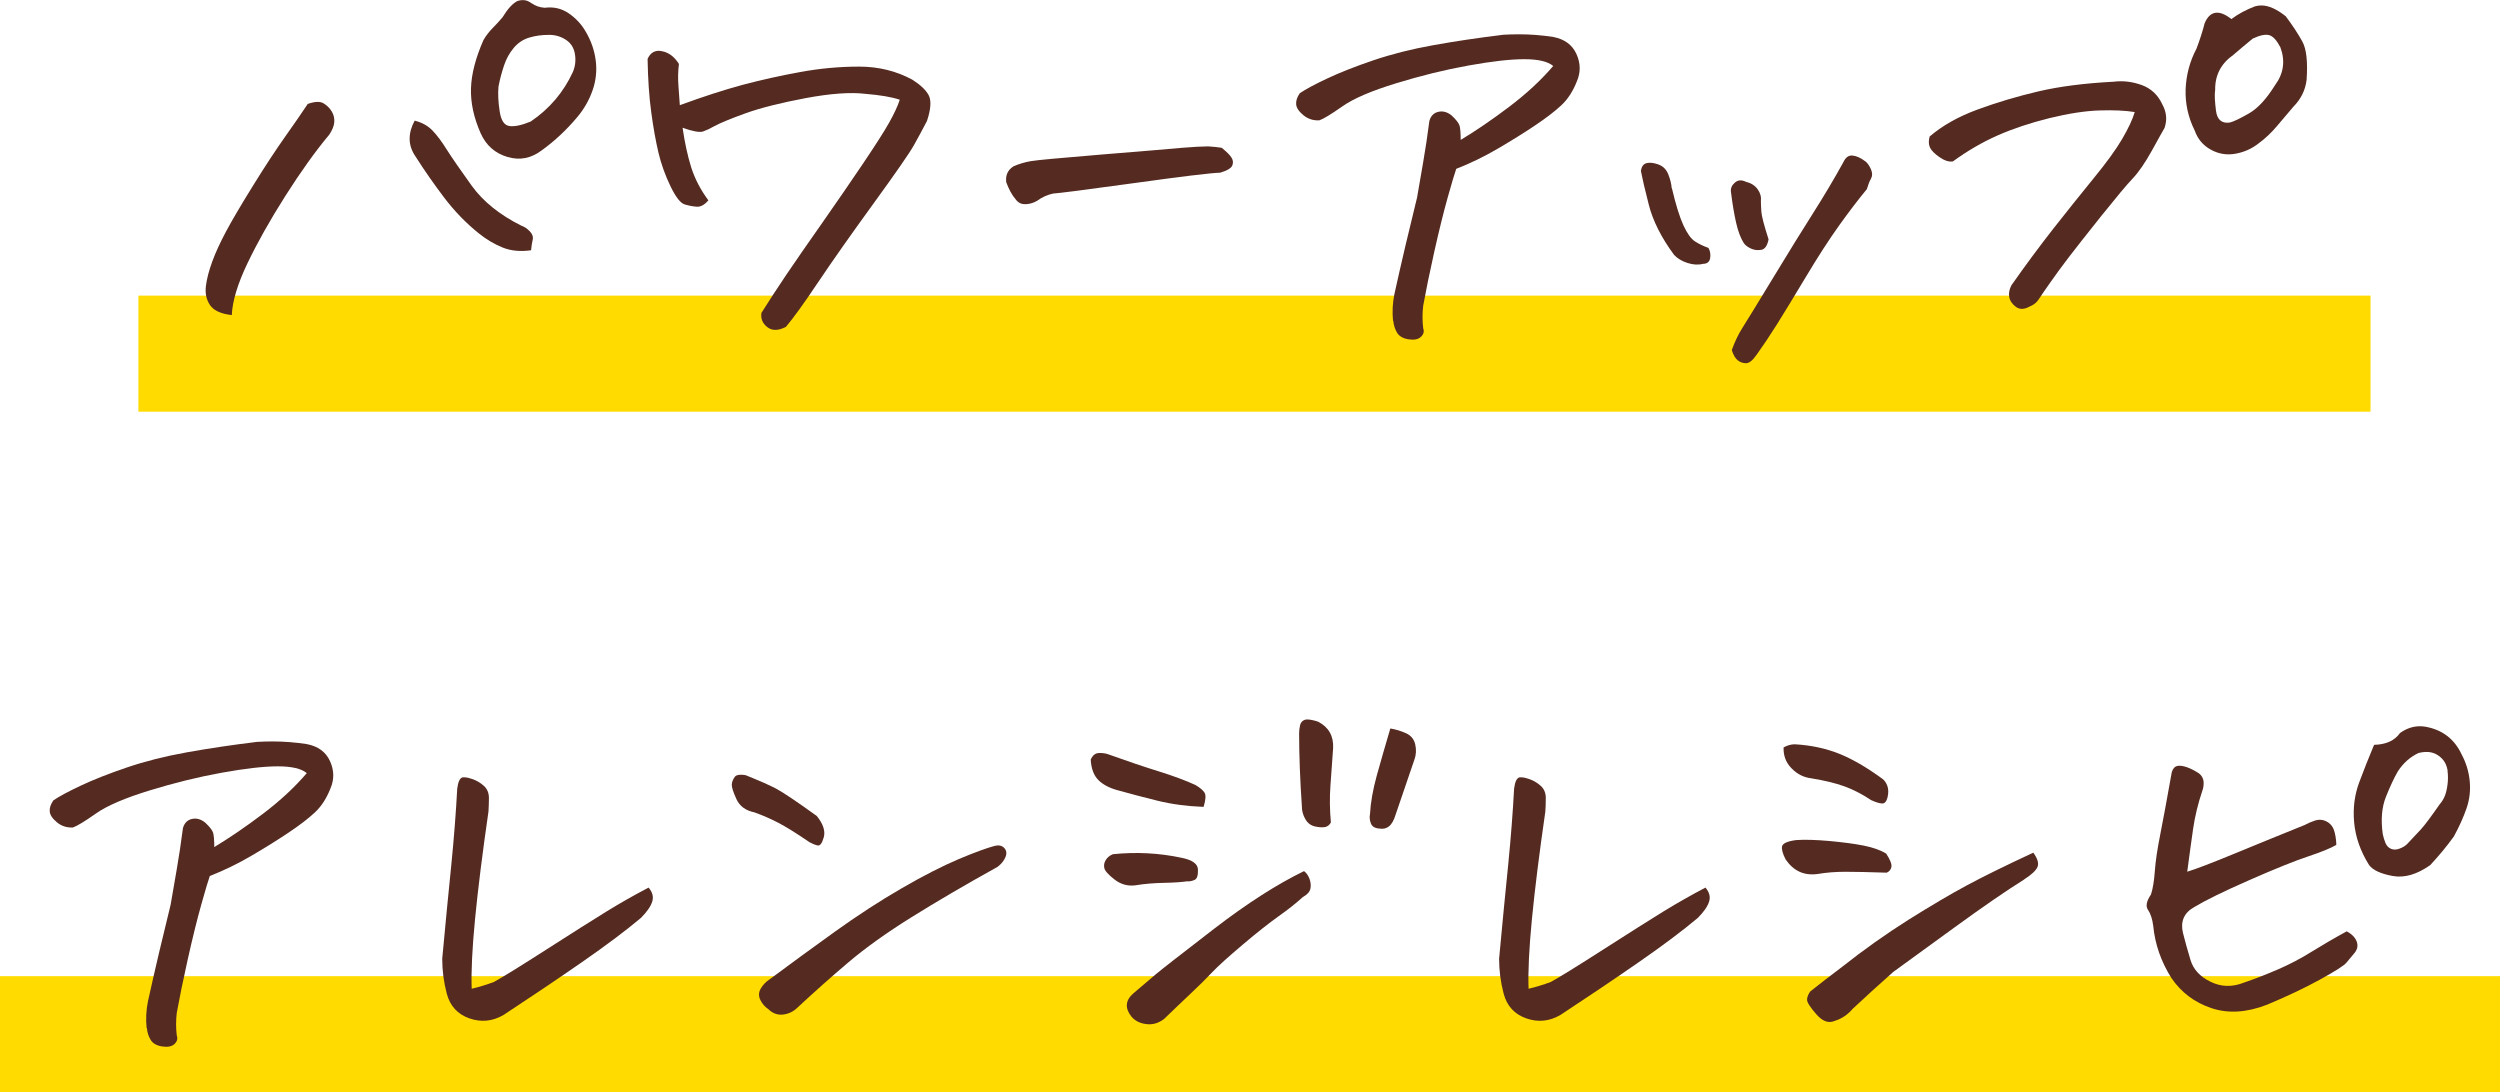
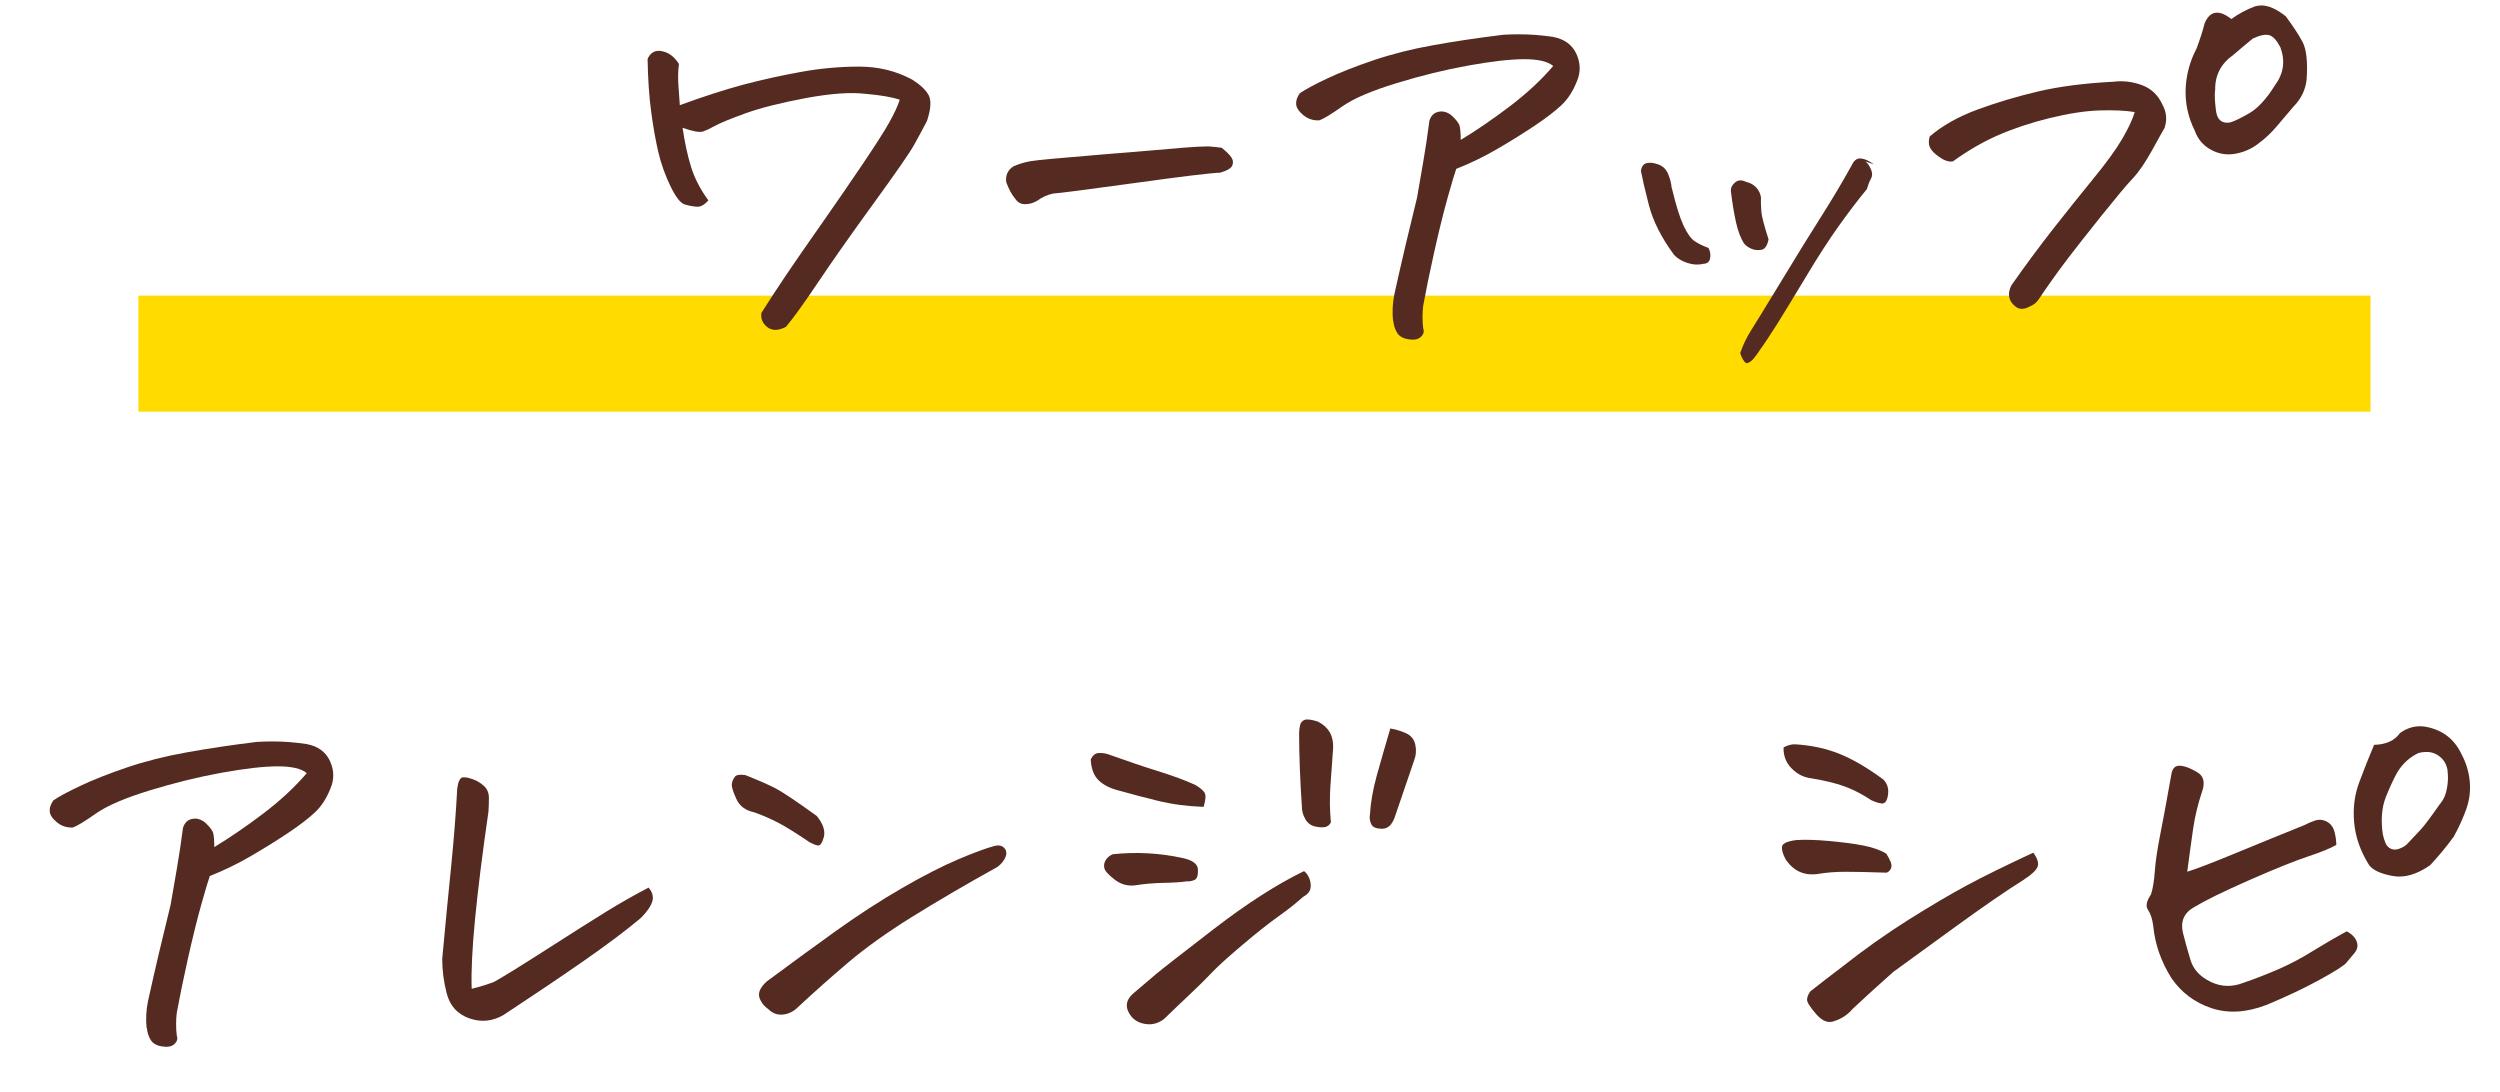
<svg xmlns="http://www.w3.org/2000/svg" id="_レイヤー_2" width="280" height="122.33" viewBox="0 0 280 122.33">
  <defs>
    <style>.cls-1{fill:#ffdb00;}.cls-2{fill:#552b21;}</style>
  </defs>
  <g id="layout-OL">
-     <rect class="cls-1" y="109.33" width="280" height="13" />
    <rect class="cls-1" x="15.5" y="33.11" width="250" height="13" />
-     <path class="cls-2" d="M34.5,11.63c.78-.27,1.36-.29,1.75-.05.39.24.69.54.91.91.22.37.31.77.28,1.19-.03.42-.22.89-.56,1.4-1.56,1.86-3.2,4.16-4.93,6.88-1.73,2.73-3.14,5.24-4.24,7.54-1.1,2.3-1.68,4.23-1.75,5.79-1.22-.14-2.03-.51-2.44-1.12s-.56-1.32-.46-2.13.34-1.73.71-2.74c.37-1.02.89-2.14,1.55-3.38.66-1.24,1.67-2.95,3.02-5.13,1.35-2.18,2.55-4,3.58-5.46,1.03-1.46,1.89-2.69,2.56-3.71ZM46.44,13.51c.81.2,1.47.57,1.98,1.09.51.53,1.05,1.24,1.62,2.16.58.91,1.51,2.26,2.79,4.04,1.29,1.78,3.15,3.28,5.59,4.49.3.1.61.3.91.61s.41.63.33.96c-.08.34-.14.73-.18,1.17-1.19.17-2.24.07-3.17-.3-.93-.37-1.84-.91-2.72-1.62-1.42-1.15-2.7-2.47-3.83-3.96-1.13-1.49-2.21-3.03-3.22-4.62-.44-.64-.66-1.3-.66-1.98s.19-1.35.56-2.03ZM59.54.36c.41.3.9.47,1.47.51.98-.13,1.87.07,2.67.61.79.54,1.43,1.22,1.9,2.03.61,1.02.99,2.1,1.14,3.25.15,1.15.03,2.28-.36,3.38-.39,1.1-.96,2.09-1.7,2.97-1.19,1.42-2.51,2.66-3.96,3.71-1.19.91-2.47,1.17-3.86.76-1.39-.41-2.39-1.29-3-2.64-.78-1.76-1.14-3.44-1.09-5.05.05-1.61.52-3.41,1.4-5.41.3-.51.65-.96,1.04-1.35s.75-.79,1.09-1.19c.58-.95,1.13-1.56,1.68-1.83.2-.07.41-.1.61-.1.34,0,.66.12.96.36ZM55.83,9.7c-.07.78-.03,1.69.13,2.74.15,1.05.52,1.61,1.12,1.68.59.07,1.38-.1,2.36-.51,2.1-1.42,3.67-3.27,4.72-5.54.27-.64.35-1.32.23-2.03-.12-.71-.47-1.25-1.07-1.62-.59-.37-1.24-.54-1.96-.51-.71,0-1.41.1-2.08.3-.68.2-1.25.58-1.73,1.14-.47.56-.84,1.21-1.09,1.96-.25.75-.47,1.54-.63,2.39Z" />
    <path class="cls-2" d="M100.77,11.17c-.88-.3-2.17-.52-3.86-.66-1.66-.2-3.88-.04-6.68.48-2.79.53-5.04,1.09-6.73,1.7-1.69.61-2.88,1.1-3.55,1.47-.41.24-.8.42-1.19.56-.39.14-1.16,0-2.31-.41.24,1.66.56,3.13.96,4.42.41,1.29,1.05,2.52,1.93,3.71-.44.51-.88.75-1.32.71-.44-.03-.88-.12-1.32-.25-.47-.13-1.01-.81-1.6-2.03-.59-1.22-1.04-2.47-1.35-3.76-.3-1.29-.58-2.8-.81-4.54-.24-1.74-.37-3.73-.41-5.97.27-.61.69-.91,1.27-.91.1,0,.22.02.36.05.74.14,1.37.61,1.88,1.42-.1.81-.12,1.65-.05,2.51.07.86.12,1.57.15,2.11,2.67-.98,5.04-1.74,7.08-2.29,2.05-.54,4.18-1.02,6.4-1.42,2.22-.41,4.42-.61,6.6-.61s4.17.49,5.97,1.47c.91.58,1.52,1.16,1.83,1.75.3.59.24,1.55-.2,2.87-.47.91-.96,1.81-1.45,2.69-.49.88-2,3.06-4.52,6.53-2.52,3.47-4.59,6.41-6.2,8.81-1.61,2.4-2.82,4.08-3.63,5.03-.85.44-1.54.45-2.08.03-.54-.42-.76-.96-.66-1.6.85-1.35,1.79-2.79,2.82-4.32,1.03-1.52,2.36-3.44,3.99-5.76,1.62-2.32,3.14-4.52,4.54-6.6,1.4-2.08,2.39-3.62,2.95-4.62.56-1,.96-1.85,1.19-2.56Z" />
    <path class="cls-2" d="M136.83,16.55c.54.44.91.8,1.09,1.09.19.29.22.58.1.89-.12.3-.57.58-1.35.81-1.05.03-4.27.42-9.67,1.17-5.4.75-8.42,1.13-9.06,1.17-.64.14-1.24.41-1.78.81-.41.24-.83.36-1.27.38-.44.02-.8-.13-1.07-.46-.27-.32-.49-.64-.66-.96-.17-.32-.32-.67-.46-1.04-.1-.78.17-1.37.81-1.78.61-.27,1.25-.46,1.93-.58.68-.12,3.32-.36,7.92-.74,4.6-.37,7.63-.63,9.09-.76,1.25-.1,2.15-.15,2.69-.15h.25c.51.03.98.08,1.42.15Z" />
    <path class="cls-2" d="M156.02,35.95c-.1-1.02-.05-2.01.15-3,.81-3.66,1.66-7.26,2.54-10.82.2-1.22.43-2.55.69-3.99.25-1.44.48-2.97.69-4.6.17-.58.51-.91,1.02-1.02s1,.03,1.47.41c.51.47.8.86.89,1.14.08.29.13.82.13,1.6,1.69-1.02,3.5-2.25,5.43-3.71,1.93-1.46,3.57-2.98,4.93-4.57-.61-.51-1.69-.76-3.25-.76s-3.64.24-6.25.71c-2.61.47-5.3,1.13-8.07,1.98-2.78.85-4.79,1.71-6.04,2.59-1.25.88-2.12,1.41-2.59,1.57-.68.03-1.27-.16-1.78-.58-.51-.42-.78-.83-.81-1.22-.03-.39.1-.8.41-1.24.64-.44,1.67-.99,3.07-1.65,1.4-.66,3.12-1.34,5.15-2.03,2.03-.69,4.27-1.26,6.73-1.7,2.45-.44,5.07-.83,7.85-1.17.58-.03,1.15-.05,1.73-.05,1.29,0,2.57.1,3.86.3,1.25.24,2.12.87,2.59,1.9.47,1.03.49,2.06.05,3.07-.44,1.12-1.02,2.01-1.75,2.69-.73.68-1.71,1.43-2.95,2.26-1.24.83-2.62,1.69-4.16,2.59-1.54.9-3.09,1.65-4.65,2.26-.17.47-.49,1.55-.96,3.22-.47,1.68-.97,3.7-1.5,6.07-.53,2.37-.94,4.38-1.24,6.04-.1.85-.1,1.69,0,2.54.13.34.05.65-.25.94-.3.29-.77.38-1.4.28-.63-.1-1.06-.36-1.29-.76-.24-.41-.37-.85-.41-1.32Z" />
-     <path class="cls-2" d="M187.25,21.07c.44,1.86.87,3.25,1.29,4.16.42.91.85,1.52,1.29,1.8.44.29.95.53,1.52.74.2.37.26.76.18,1.17-.08.41-.35.61-.79.61-.54.14-1.13.1-1.75-.1-.63-.2-1.13-.51-1.5-.91-1.42-1.93-2.36-3.79-2.82-5.59-.46-1.79-.75-3.06-.89-3.81.07-.47.27-.76.61-.86.34-.1.78-.06,1.32.13.54.19.92.56,1.14,1.12.22.56.35,1.08.38,1.55ZM195.33,27.27c-.37-.58-.67-1.35-.89-2.34-.22-.98-.42-2.15-.58-3.5-.03-.37.12-.7.46-.99.34-.29.74-.31,1.22-.08.58.14,1.02.42,1.32.84.3.42.42.87.36,1.35,0,.27.02.65.05,1.14.03.49.3,1.53.81,3.12-.14.71-.41,1.1-.81,1.17-.41.07-.79.03-1.14-.13s-.62-.35-.79-.58ZM208.94,18.08c.24.2.44.5.61.89.17.39.17.74,0,1.04-.17.3-.32.69-.46,1.17-.98,1.19-2.02,2.55-3.12,4.09-1.1,1.54-2.34,3.45-3.71,5.74s-2.46,4.06-3.25,5.33c-.8,1.27-1.55,2.39-2.26,3.38-.44.64-.84.96-1.19.96s-.67-.11-.94-.33c-.27-.22-.49-.6-.66-1.14.34-.95.74-1.78,1.19-2.49s1.6-2.57,3.43-5.59c1.83-3.01,3.33-5.45,4.52-7.31,1.18-1.86,2.3-3.74,3.35-5.64.24-.51.54-.76.91-.76h.1c.44.03.93.25,1.47.66Z" />
+     <path class="cls-2" d="M187.25,21.07c.44,1.86.87,3.25,1.29,4.16.42.91.85,1.52,1.29,1.8.44.29.95.53,1.52.74.2.37.26.76.18,1.17-.08.41-.35.61-.79.61-.54.14-1.13.1-1.75-.1-.63-.2-1.13-.51-1.5-.91-1.42-1.93-2.36-3.79-2.82-5.59-.46-1.79-.75-3.06-.89-3.81.07-.47.27-.76.61-.86.34-.1.78-.06,1.32.13.54.19.92.56,1.14,1.12.22.56.35,1.08.38,1.55ZM195.33,27.27c-.37-.58-.67-1.35-.89-2.34-.22-.98-.42-2.15-.58-3.5-.03-.37.12-.7.46-.99.34-.29.74-.31,1.22-.08.58.14,1.02.42,1.32.84.3.42.42.87.36,1.35,0,.27.02.65.05,1.14.03.49.3,1.53.81,3.12-.14.71-.41,1.1-.81,1.17-.41.07-.79.03-1.14-.13s-.62-.35-.79-.58ZM208.94,18.08c.24.2.44.5.61.89.17.39.17.74,0,1.04-.17.3-.32.69-.46,1.17-.98,1.19-2.02,2.55-3.12,4.09-1.1,1.54-2.34,3.45-3.71,5.74s-2.46,4.06-3.25,5.33c-.8,1.27-1.55,2.39-2.26,3.38-.44.64-.84.96-1.19.96c-.27-.22-.49-.6-.66-1.14.34-.95.74-1.78,1.19-2.49s1.6-2.57,3.43-5.59c1.83-3.01,3.33-5.45,4.52-7.31,1.18-1.86,2.3-3.74,3.35-5.64.24-.51.54-.76.91-.76h.1c.44.03.93.25,1.47.66Z" />
    <path class="cls-2" d="M227.32,34.33c-.61.34-1.13.35-1.55.03-.42-.32-.67-.69-.74-1.12-.07-.42.02-.85.25-1.29,1.59-2.27,3.16-4.38,4.7-6.35,1.54-1.96,3.04-3.83,4.49-5.61,1.46-1.78,2.53-3.26,3.22-4.44.69-1.18,1.16-2.18,1.4-3-1.05-.17-2.37-.23-3.96-.18-1.59.05-3.45.34-5.59.86-2.13.53-4.06,1.17-5.79,1.93s-3.4,1.74-5.03,2.92c-.44.07-.94-.09-1.5-.48-.56-.39-.91-.75-1.07-1.09-.15-.34-.16-.74-.03-1.22,1.42-1.22,3.21-2.23,5.36-3.02,2.15-.79,4.42-1.47,6.8-2.03s5.21-.92,8.46-1.09c1.05-.13,2.1,0,3.15.38,1.05.39,1.81,1.11,2.29,2.16.47.85.56,1.73.25,2.64-.2.34-.68,1.19-1.42,2.54-.75,1.35-1.46,2.39-2.13,3.1-.68.71-1.85,2.12-3.53,4.21-1.68,2.1-2.89,3.65-3.66,4.65-.76,1-1.46,1.95-2.08,2.84-.63.9-1.06,1.52-1.29,1.88-.24.36-.58.62-1.02.79ZM249.92,2.13c.78-.58,1.66-1.05,2.64-1.42.24-.07.47-.1.71-.1.81,0,1.73.41,2.74,1.22.78,1.05,1.4,1.99,1.85,2.82.46.83.62,2.26.48,4.29-.14,1.15-.63,2.15-1.47,3-.61.71-1.23,1.44-1.85,2.18-.63.75-1.33,1.41-2.11,1.98-.75.58-1.6.95-2.56,1.12-.96.17-1.88.02-2.74-.46-.86-.47-1.46-1.18-1.8-2.13-.75-1.52-1.08-3.08-1.02-4.67.07-1.59.47-3.1,1.22-4.52.37-.98.68-1.93.91-2.84.3-.71.71-1.1,1.22-1.17.51-.07,1.1.17,1.78.71ZM248.09,10.11c-.07.51-.03,1.27.1,2.29.13,1.02.66,1.46,1.57,1.32.47-.13,1.19-.48,2.16-1.04s1.92-1.6,2.87-3.12c.98-1.32,1.18-2.74.61-4.27-.41-.78-.82-1.23-1.24-1.35-.42-.12-1.04,0-1.85.38-.75.61-1.47,1.22-2.18,1.83-1.39.98-2.07,2.3-2.03,3.96Z" />
    <path class="cls-2" d="M16.42,115.15c-.1-1.02-.05-2.01.15-3,.81-3.66,1.66-7.26,2.54-10.82.2-1.22.43-2.55.69-3.99.25-1.44.48-2.97.69-4.6.17-.58.51-.91,1.02-1.02s1,.03,1.47.41c.51.47.8.86.89,1.14.08.29.13.82.13,1.6,1.69-1.02,3.5-2.25,5.43-3.71,1.93-1.46,3.57-2.98,4.93-4.57-.61-.51-1.69-.76-3.25-.76s-3.64.24-6.25.71c-2.61.47-5.3,1.13-8.07,1.98-2.78.85-4.79,1.71-6.04,2.59-1.25.88-2.12,1.41-2.59,1.57-.68.03-1.27-.16-1.78-.58-.51-.42-.78-.83-.81-1.22-.03-.39.1-.8.41-1.24.64-.44,1.67-.99,3.07-1.65,1.4-.66,3.12-1.34,5.15-2.03,2.03-.69,4.27-1.26,6.73-1.7,2.45-.44,5.07-.83,7.85-1.17.58-.03,1.15-.05,1.73-.05,1.29,0,2.57.1,3.86.3,1.25.24,2.12.87,2.59,1.9.47,1.03.49,2.06.05,3.07-.44,1.12-1.02,2.01-1.75,2.69-.73.68-1.71,1.43-2.95,2.26-1.24.83-2.62,1.69-4.16,2.59-1.54.9-3.09,1.65-4.65,2.26-.17.47-.49,1.55-.96,3.22-.47,1.68-.97,3.7-1.5,6.07-.53,2.37-.94,4.38-1.24,6.04-.1.85-.1,1.69,0,2.54.13.34.05.65-.25.94-.3.29-.77.38-1.4.28-.63-.1-1.06-.36-1.29-.76-.24-.41-.37-.85-.41-1.32Z" />
    <path class="cls-2" d="M54.71,90.88c-.68,4.71-1.18,8.71-1.5,12.01-.32,3.3-.45,5.92-.38,7.85.85-.2,1.68-.46,2.49-.76.98-.54,2.94-1.75,5.87-3.63,2.93-1.88,5.18-3.3,6.75-4.27s3.14-1.85,4.7-2.67c.44.51.58,1.03.41,1.57-.17.54-.59,1.15-1.27,1.83-1.69,1.42-3.89,3.07-6.6,4.95-2.71,1.88-5.64,3.85-8.79,5.92-1.22.71-2.49.84-3.81.38s-2.17-1.38-2.54-2.77c-.34-1.29-.51-2.59-.51-3.91.37-3.99.71-7.51,1.02-10.54.3-3.03.52-5.87.66-8.51.1-.78.3-1.2.61-1.27h.2c.24,0,.54.07.91.2.47.17.9.42,1.27.76.37.34.56.79.56,1.35s-.02,1.06-.05,1.5Z" />
    <path class="cls-2" d="M83.51,86.82c1.52.61,2.66,1.11,3.4,1.5.74.39,2.27,1.41,4.57,3.07.71.88.97,1.67.79,2.36-.19.69-.42,1.01-.71.94-.29-.07-.58-.19-.89-.36-1.49-1.02-2.66-1.74-3.5-2.18-.85-.44-1.74-.83-2.69-1.17-.98-.2-1.65-.7-2.01-1.5-.36-.79-.53-1.34-.51-1.62.02-.29.13-.57.33-.84.1-.17.34-.25.71-.25.17,0,.34.02.51.05ZM111.74,97.08c-3.66,2.03-6.88,3.92-9.67,5.66-2.79,1.74-5.15,3.43-7.06,5.05-1.91,1.62-3.8,3.3-5.66,5.03-.47.47-1.02.74-1.65.81-.63.07-1.18-.14-1.65-.61-.37-.24-.67-.58-.89-1.02-.22-.44-.2-.87.05-1.29.25-.42.57-.75.94-.99,2.37-1.76,4.82-3.55,7.34-5.36,2.52-1.81,5.01-3.43,7.46-4.85,2.45-1.42,4.59-2.51,6.4-3.28,1.81-.76,3.17-1.26,4.09-1.5.44-.1.79-.02,1.04.25.25.27.3.61.13,1.02-.17.41-.46.76-.86,1.07Z" />
    <path class="cls-2" d="M134.79,90.37c-1.86-.07-3.58-.3-5.15-.69-1.57-.39-3.02-.77-4.34-1.14-.95-.24-1.69-.61-2.23-1.12-.54-.51-.85-1.29-.91-2.34.2-.47.5-.72.89-.74.39-.02.74.03,1.04.13,2.17.78,4.07,1.42,5.71,1.93,1.64.51,3,1.02,4.09,1.52.51.3.85.59,1.02.86.17.27.13.8-.1,1.57ZM133.02,98.7c-.68.1-1.57.16-2.67.18-1.1.02-2.18.11-3.22.28-.85.1-1.62-.12-2.31-.66-.69-.54-1.08-.97-1.14-1.29-.07-.32,0-.63.18-.91.19-.29.45-.5.79-.63,2.64-.27,5.21-.13,7.72.41,1.18.24,1.79.68,1.8,1.32.02.64-.1,1.02-.36,1.14-.25.12-.52.18-.79.18ZM146.07,97.58c.27.2.47.5.61.89.13.39.16.75.08,1.09-.08.34-.36.64-.84.91-.75.68-1.64,1.39-2.69,2.13-1.05.75-2.39,1.8-4.01,3.17s-2.79,2.42-3.48,3.15c-.69.73-1.52,1.55-2.49,2.46s-1.92,1.83-2.87,2.74c-.61.47-1.27.67-1.98.58-.71-.08-1.27-.36-1.68-.84-.75-.95-.68-1.81.2-2.59,1.12-.95,1.96-1.67,2.54-2.16.58-.49,2.73-2.17,6.47-5.05,3.74-2.88,7.12-5.04,10.13-6.5ZM145.81,90.32c-.1-1.49-.18-2.92-.23-4.29s-.08-2.67-.08-3.88c0-.27.03-.57.1-.89.07-.32.24-.53.51-.63.07-.03.17-.05.3-.05.3,0,.71.08,1.22.25,1.18.61,1.74,1.59,1.68,2.95-.1,1.42-.2,2.82-.3,4.19s-.08,2.75.05,4.14c-.14.27-.34.44-.61.51-.27.07-.65.05-1.14-.05-.49-.1-.86-.38-1.12-.84s-.38-.92-.38-1.4ZM155.72,81.59c.61.1,1.19.28,1.75.53s.91.68,1.04,1.27c.13.59.1,1.16-.1,1.7-.68,2-1.37,4.03-2.08,6.09-.2.68-.46,1.13-.76,1.37-.3.24-.66.32-1.07.25-.51-.03-.83-.23-.96-.58-.14-.36-.17-.7-.1-1.04.07-1.29.32-2.72.76-4.32.44-1.59.95-3.35,1.52-5.28Z" />
-     <path class="cls-2" d="M173.08,90.88c-.68,4.71-1.18,8.71-1.5,12.01-.32,3.3-.45,5.92-.38,7.85.85-.2,1.68-.46,2.49-.76.98-.54,2.94-1.75,5.87-3.63,2.93-1.88,5.18-3.3,6.75-4.27,1.57-.96,3.14-1.85,4.7-2.67.44.51.58,1.03.41,1.57-.17.54-.59,1.15-1.27,1.83-1.69,1.42-3.89,3.07-6.6,4.95-2.71,1.88-5.64,3.85-8.79,5.92-1.22.71-2.49.84-3.81.38s-2.17-1.38-2.54-2.77c-.34-1.29-.51-2.59-.51-3.91.37-3.99.71-7.51,1.02-10.54.3-3.03.52-5.87.66-8.51.1-.78.3-1.2.61-1.27h.2c.24,0,.54.07.91.2.47.17.9.42,1.27.76.37.34.56.79.56,1.35s-.02,1.06-.05,1.5Z" />
    <path class="cls-2" d="M211.32,97.74c-2.03-.07-3.58-.1-4.65-.1s-2.11.08-3.12.25c-1.49.2-2.67-.34-3.55-1.62-.34-.64-.47-1.13-.41-1.47.07-.34.59-.58,1.57-.71.98-.07,2.22-.03,3.71.1,1.49.14,2.77.3,3.83.51s1.92.51,2.56.91c.44.68.63,1.17.58,1.47s-.23.53-.53.66ZM199.74,83.72c.44-.24.86-.36,1.27-.36,1.79.1,3.44.45,4.93,1.04,1.49.59,3.11,1.53,4.88,2.82.24.17.42.43.56.79.13.36.14.78.03,1.27-.12.49-.33.73-.63.71-.3-.02-.71-.14-1.22-.38-1.02-.68-2.02-1.19-3.02-1.55-1-.36-2.23-.65-3.68-.89-.85-.1-1.58-.47-2.21-1.12-.63-.64-.92-1.42-.89-2.34ZM226.71,98.5c-2,1.25-4.6,3.04-7.79,5.36-3.2,2.32-5.49,3.99-6.88,5-1.49,1.32-3,2.69-4.52,4.11-.58.68-1.25,1.13-2.03,1.37-.68.3-1.36.06-2.06-.74-.69-.79-1.04-1.34-1.04-1.62s.12-.6.36-.94c1.15-.91,2.34-1.83,3.55-2.74,2.44-1.93,4.91-3.68,7.41-5.26,2.5-1.57,4.7-2.87,6.58-3.88s4.36-2.23,7.44-3.66c.47.64.63,1.17.48,1.57s-.65.88-1.5,1.42Z" />
    <path class="cls-2" d="M261.65,94.64c-.64.37-1.7.8-3.17,1.29-1.47.49-3.66,1.37-6.55,2.64s-4.95,2.28-6.17,3.02c-1.15.64-1.57,1.61-1.27,2.89.24.95.52,1.96.84,3.02.32,1.07,1.07,1.89,2.26,2.46,1.18.58,2.42.61,3.71.1,1.29-.44,2.57-.94,3.86-1.5,1.29-.56,2.53-1.21,3.73-1.96,1.2-.74,2.51-1.51,3.94-2.29.58.3.95.69,1.12,1.14.17.46.08.89-.25,1.29-.34.41-.64.77-.91,1.09-.27.32-1.25.95-2.95,1.88-1.69.93-3.67,1.87-5.94,2.82-2.27.88-4.34,1.01-6.22.38s-3.38-1.75-4.49-3.38c-1.15-1.83-1.83-3.77-2.03-5.84-.1-.78-.3-1.37-.58-1.78-.29-.41-.18-.98.33-1.73.2-.61.35-1.48.43-2.62.08-1.13.29-2.5.61-4.11.32-1.61.75-3.94,1.29-6.98.13-.41.35-.63.63-.69.29-.05.64,0,1.07.15.42.15.87.38,1.35.69.3.24.47.54.51.91.03.37-.02.73-.15,1.07-.47,1.39-.81,2.79-1.02,4.21s-.42,3.03-.66,4.82c.91-.27,2.71-.96,5.38-2.06,2.67-1.1,5.26-2.16,7.77-3.17.37-.2.77-.37,1.19-.51.42-.13.84-.1,1.24.1s.69.52.84.94c.15.42.25.97.28,1.65ZM265.91,83.42c1.32-.03,2.29-.47,2.89-1.32.71-.51,1.46-.76,2.23-.76.2,0,.41.02.61.05,1.9.34,3.25,1.37,4.06,3.1.51.95.81,1.95.91,3,.1,1.05-.02,2.07-.36,3.05-.34.98-.81,2.03-1.42,3.15-.81,1.12-1.69,2.18-2.64,3.2-1.49,1.05-2.89,1.46-4.21,1.22-1.32-.24-2.2-.64-2.64-1.22-.98-1.56-1.54-3.17-1.68-4.82-.14-1.59.06-3.08.58-4.47.52-1.39,1.07-2.78,1.65-4.16ZM274.14,86.31c-.1-.58-.32-1.03-.66-1.37-.34-.34-.72-.56-1.14-.66-.42-.1-.91-.08-1.45.05-.95.44-1.73,1.13-2.34,2.08-.41.71-.85,1.65-1.32,2.82-.47,1.17-.59,2.56-.36,4.19.07.34.17.67.3.99.13.32.35.54.63.66.29.12.61.11.96-.03.36-.13.63-.3.84-.51.61-.64,1.12-1.19,1.55-1.65.42-.46,1.12-1.4,2.11-2.82.24-.27.42-.58.56-.91.13-.34.24-.76.3-1.27.07-.51.07-1.03,0-1.57Z" />
  </g>
</svg>